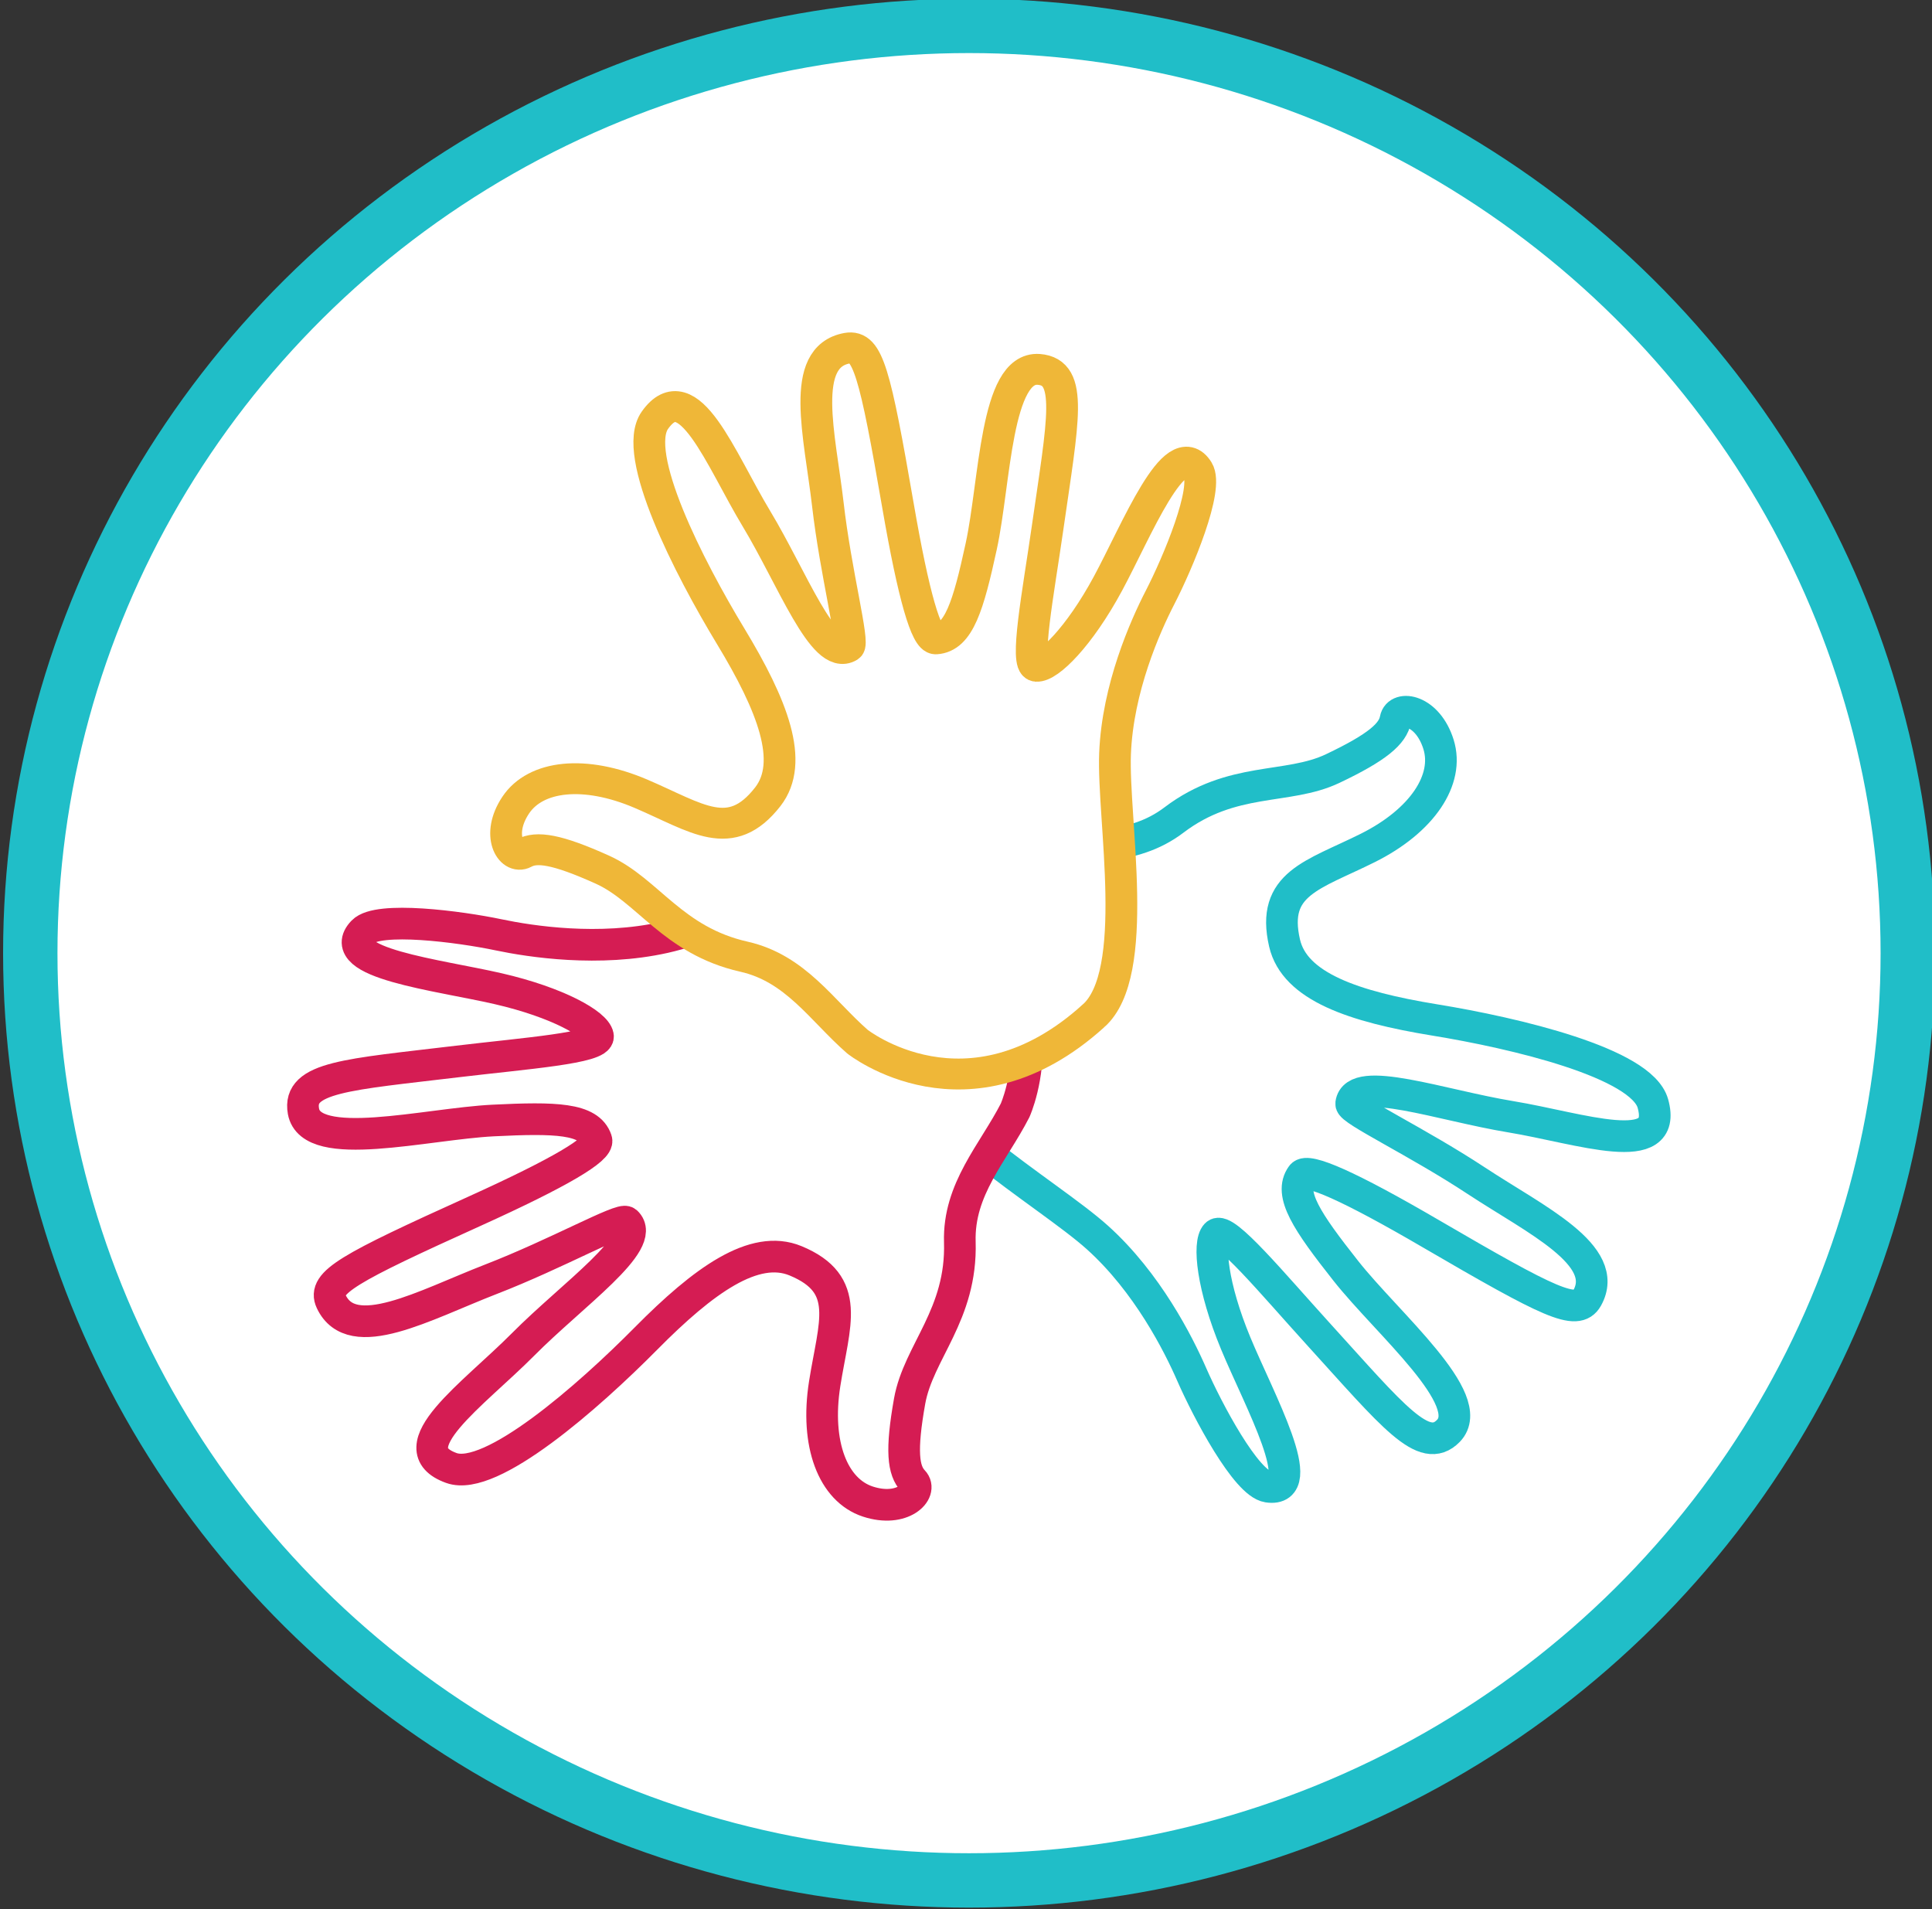
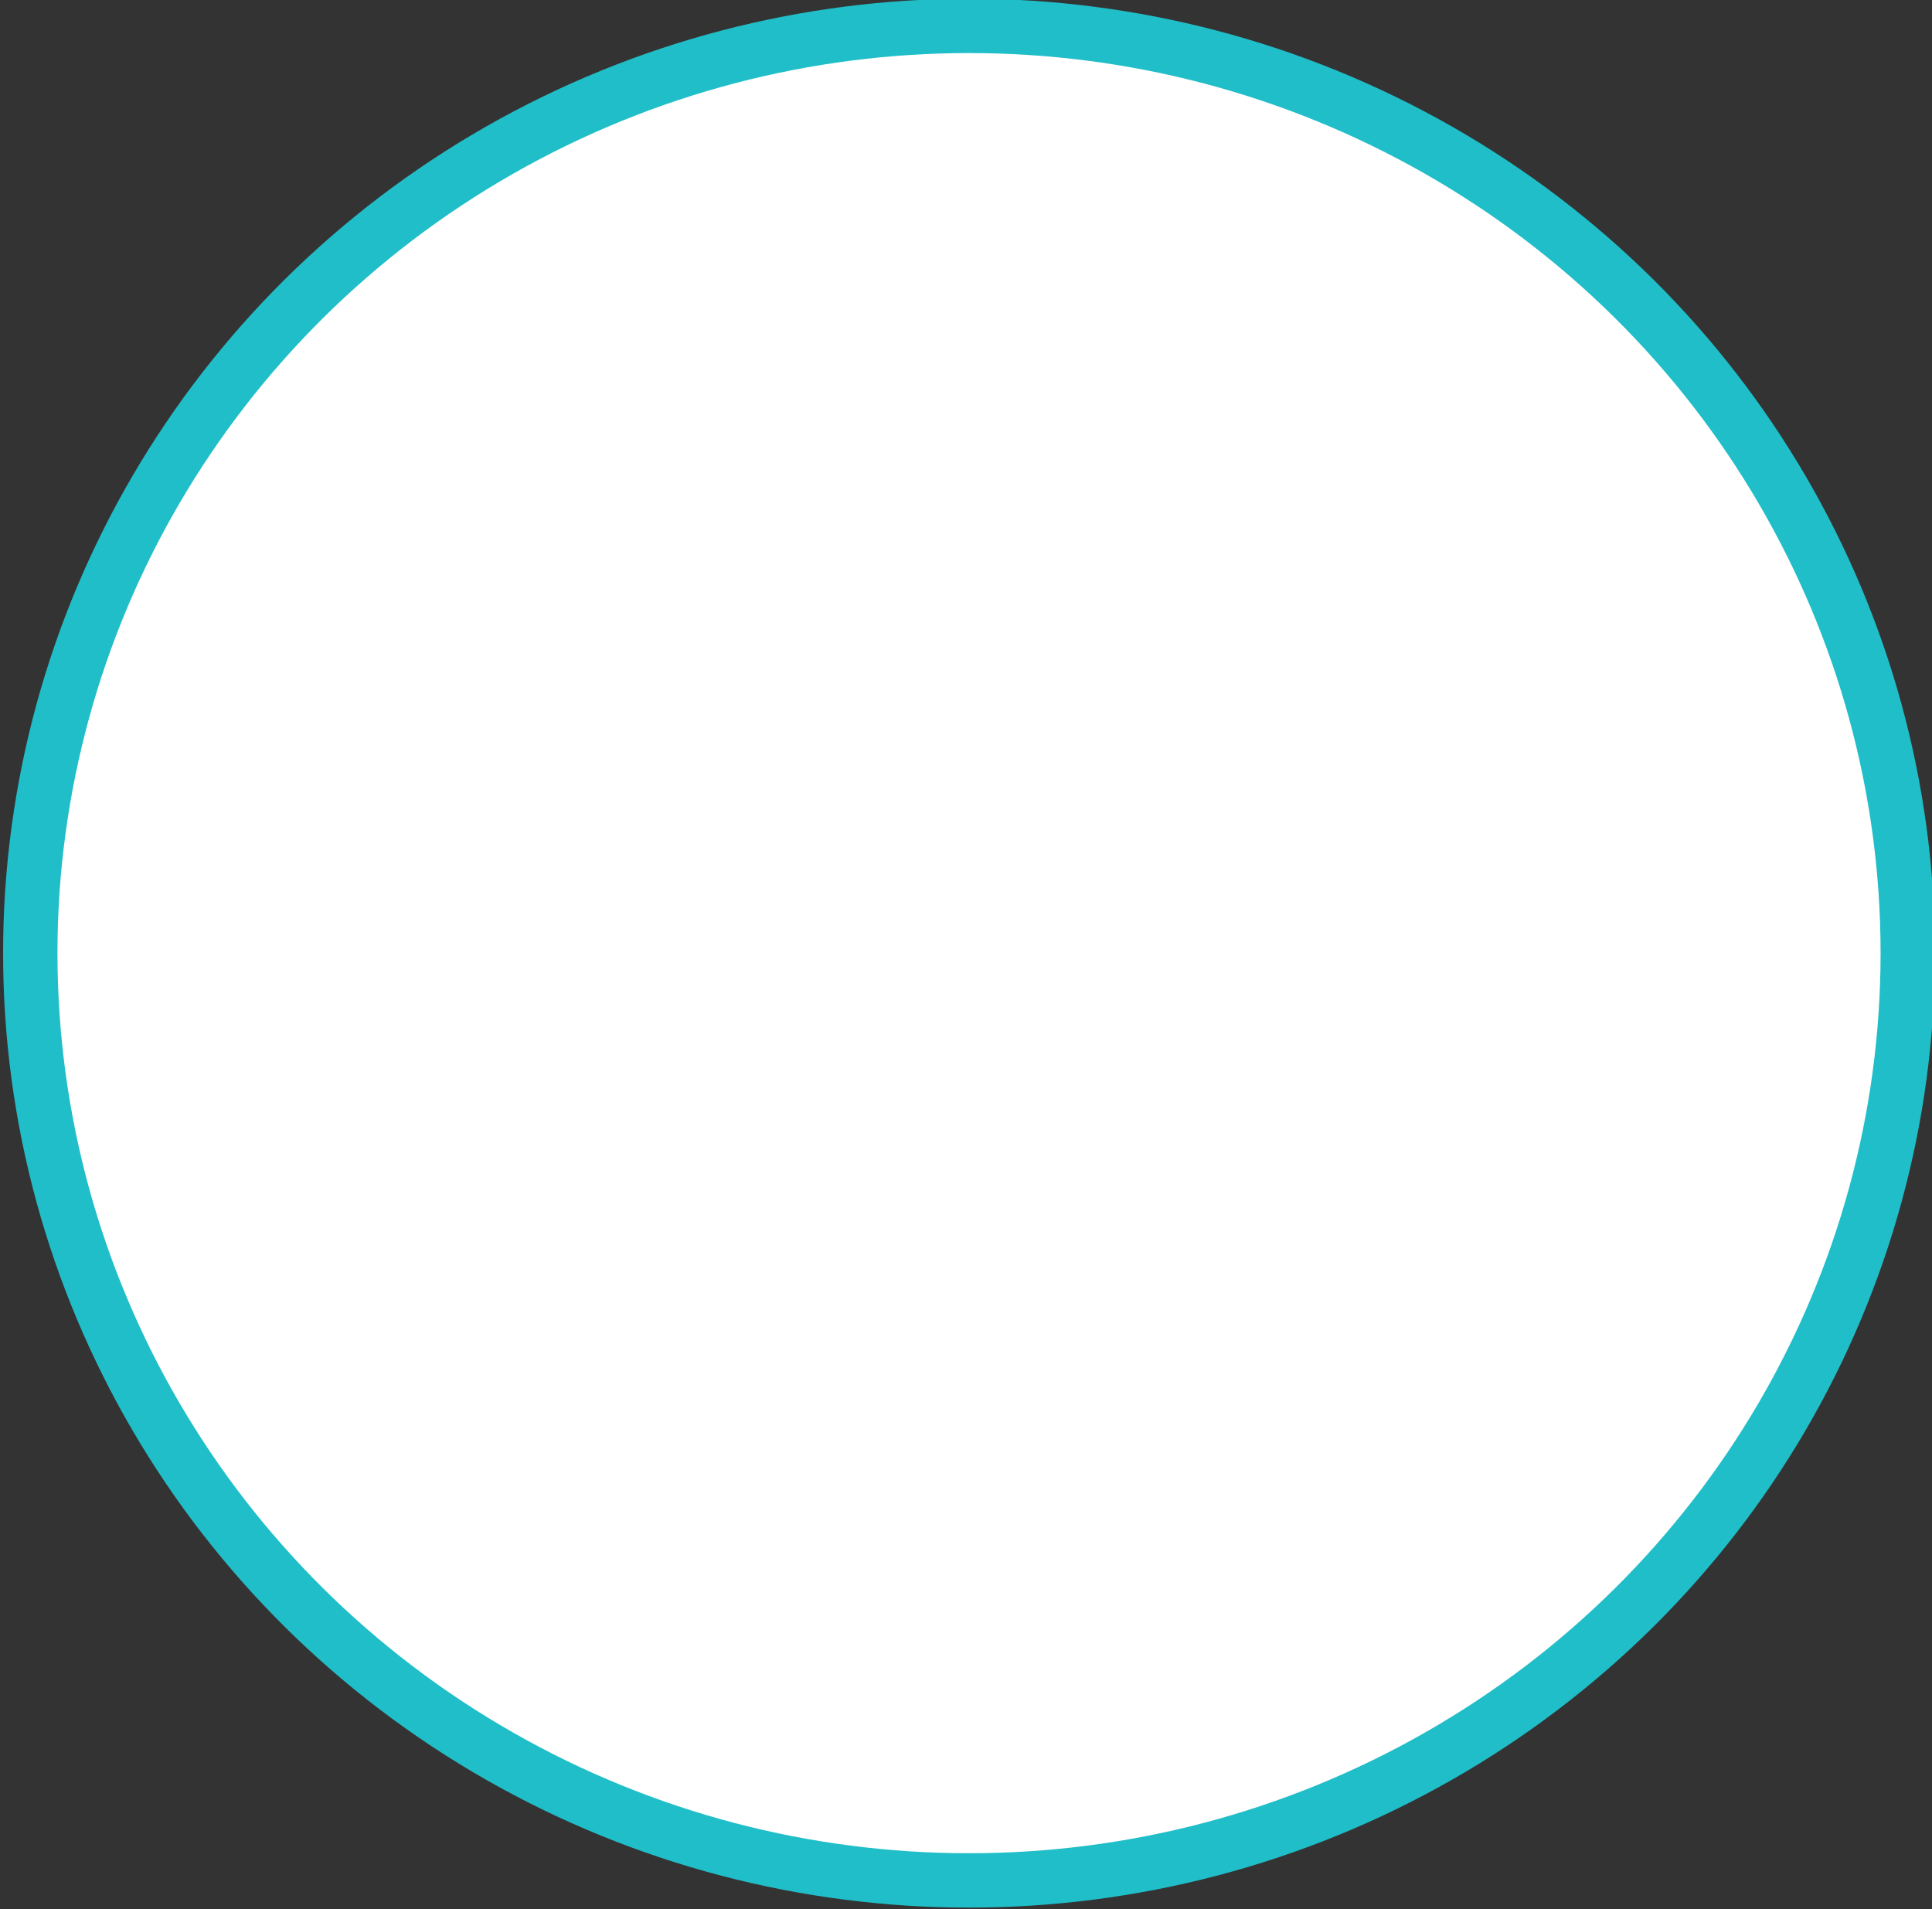
<svg xmlns="http://www.w3.org/2000/svg" xmlns:ns1="http://www.inkscape.org/namespaces/inkscape" xmlns:ns2="http://sodipodi.sourceforge.net/DTD/sodipodi-0.dtd" width="119.062mm" height="117.643mm" viewBox="0 0 119.062 117.643" version="1.1" id="svg5642" ns1:version="0.92.3 (2405546, 2018-03-11)" ns2:docname="who we are.svg">
  <rect x="0" y="0" width="119.062" height="117.643" fill="#333333" stroke="none" />
  <defs id="defs5636" />
  <ns2:namedview id="base" pagecolor="#ffffff" bordercolor="#666666" borderopacity="1.0" ns1:pageopacity="0.0" ns1:pageshadow="2" ns1:zoom="0.35" ns1:cx="765.19901" ns1:cy="-99.812982" ns1:document-units="mm" ns1:current-layer="layer1" showgrid="false" fit-margin-top="0" fit-margin-left="0" fit-margin-right="0" fit-margin-bottom="0" ns1:window-width="1920" ns1:window-height="1001" ns1:window-x="-9" ns1:window-y="-9" ns1:window-maximized="1" />
  <g ns1:label="Capa 1" ns1:groupmode="layer" id="layer1" transform="translate(279.188,-4.782)">
    <g id="g999" transform="matrix(3.167,0,0,3.167,1910.47,-953.788)">
      <ellipse ry="18.042" rx="18.267" cy="321.22" cx="-672.542" id="path908" style="opacity:1;fill:#ffffff;fill-opacity:1;stroke:#20bec8;stroke-width:1.058;stroke-miterlimit:10;stroke-dasharray:none;stroke-opacity:1" />
-       <path ns1:connector-curvature="0" id="path999-4" style="fill:#ffffff;fill-opacity:1;stroke:#20bec8;stroke-width:0.616;stroke-linecap:butt;stroke-linejoin:miter;stroke-miterlimit:10;stroke-dasharray:none;stroke-opacity:1" d="m -673.793,323.082 c 0.05,1.256 2.778,2.796 3.749,3.67 0.972,0.874 1.577,2.073 1.834,2.662 0.31,0.709 1.061,2.123 1.482,2.187 0.84,0.127 -0.167,-1.685 -0.624,-2.788 -0.458,-1.103 -0.542,-1.952 -0.379,-2.12 0.164,-0.168 1.098,0.96 1.982,1.933 1.46,1.607 2.061,2.375 2.535,1.889 0.585,-0.602 -1.187,-2.088 -1.997,-3.115 -0.751,-0.951 -1.117,-1.496 -0.855,-1.855 0.109,-0.149 0.92,0.206 2.507,1.132 2.325,1.356 2.845,1.607 3.044,1.254 0.469,-0.835 -0.998,-1.521 -2.153,-2.281 -1.154,-0.761 -2.455,-1.373 -2.438,-1.502 0.074,-0.57 1.754,0.033 3.105,0.255 1.351,0.223 3.075,0.847 2.766,-0.258 -0.221,-0.79 -2.676,-1.37 -4.249,-1.626 -1.573,-0.257 -2.722,-0.648 -2.918,-1.495 -0.268,-1.162 0.555,-1.32 1.619,-1.851 1.064,-0.531 1.589,-1.332 1.377,-2.014 -0.212,-0.68 -0.785,-0.766 -0.837,-0.488 -0.052,0.278 -0.344,0.54 -1.224,0.958 -0.881,0.418 -1.957,0.142 -3.088,1.001 -0.819,0.622 -1.785,0.474 -2.706,0.608 0,0 -2.714,0.527 -2.532,3.844 z" />
-       <path ns1:connector-curvature="0" id="path991-6" style="fill:#ffffff;fill-opacity:1;stroke:#d51c53;stroke-width:0.616;stroke-linecap:butt;stroke-linejoin:miter;stroke-miterlimit:10;stroke-dasharray:none;stroke-opacity:1" d="m -673.305,319.986 c -1.051,-0.688 -3.887,0.642 -5.162,0.927 -1.275,0.285 -2.602,0.082 -3.231,-0.05 -0.757,-0.159 -2.344,-0.367 -2.639,-0.061 -0.591,0.611 1.468,0.841 2.63,1.109 1.163,0.267 1.903,0.69 1.945,0.921 0.042,0.232 -1.418,0.338 -2.723,0.494 -2.155,0.258 -3.129,0.302 -3.008,0.971 0.15,0.826 2.388,0.244 3.694,0.179 1.21,-0.06 1.865,-0.043 2.006,0.38 0.059,0.175 -0.702,0.63 -2.375,1.387 -2.452,1.109 -2.959,1.387 -2.786,1.754 0.408,0.867 1.817,0.069 3.106,-0.431 1.289,-0.499 2.541,-1.205 2.637,-1.115 0.421,0.391 -1.045,1.411 -2.009,2.382 -0.965,0.972 -2.474,2.015 -1.395,2.404 0.771,0.278 2.667,-1.387 3.788,-2.52 1.121,-1.133 2.107,-1.843 2.91,-1.511 1.101,0.456 0.751,1.218 0.566,2.393 -0.185,1.175 0.162,2.068 0.839,2.291 0.677,0.222 1.079,-0.196 0.883,-0.399 -0.196,-0.204 -0.24,-0.594 -0.069,-1.554 0.171,-0.96 1.02,-1.678 0.977,-3.098 -0.031,-1.029 0.65,-1.73 1.075,-2.559 0,0 1.146,-2.518 -1.659,-4.294 z" />
      <g style="fill:#ffffff;fill-opacity:1;stroke:#efb738;stroke-width:5.669;stroke-miterlimit:10;stroke-dasharray:none;stroke-opacity:1" transform="matrix(0.109,0,0,-0.106,-670.123,322.443)" id="g1005-4">
-         <path ns1:connector-curvature="0" id="path1007-1" style="fill:#ffffff;fill-opacity:1;stroke:#efb738;stroke-width:5.669;stroke-linecap:butt;stroke-linejoin:miter;stroke-miterlimit:10;stroke-dasharray:none;stroke-opacity:1" d="m 0,0 c 8.593,7.748 3.413,36.135 3.876,48.16 0.461,12.026 5.382,23.375 8.031,28.664 3.19,6.367 8.772,20.018 6.746,23.369 -4.049,6.7 -10.939,-11.101 -16.049,-20.832 -5.107,-9.732 -10.611,-15.33 -12.77,-15.162 -2.157,0.172 0.327,13.424 1.999,25.418 2.764,19.807 4.661,28.584 -1.574,29.074 -7.707,0.606 -7.783,-20.697 -10.274,-32.484 -2.306,-10.92 -4.004,-16.717 -8.093,-16.977 -1.694,-0.109 -3.961,7.731 -6.761,24.416 -4.11,24.45 -5.394,29.616 -9.067,28.94 -8.674,-1.598 -4.88,-16.022 -3.459,-28.678 1.417,-12.656 4.753,-25.465 3.735,-26.109 -4.473,-2.836 -10.106,12.617 -16.489,23.492 -6.38,10.875 -12.128,26.77 -18.118,18.072 -4.286,-6.218 6.076,-27.015 13.529,-39.666 7.446,-12.646 11.451,-23.095 6.609,-29.468 -6.646,-8.745 -12.608,-3.834 -22.636,0.572 -10.027,4.406 -18.791,3.408 -22.361,-2.102 -3.568,-5.508 -0.791,-10.07 1.48,-8.799 2.273,1.27 5.849,0.743 13.995,-3.033 8.147,-3.777 12.536,-13.023 25.282,-15.978 9.228,-2.141 13.869,-9.852 20.248,-15.586 0,0 19.722,-16.119 42.121,4.697 z" />
-       </g>
+         </g>
    </g>
  </g>
</svg>